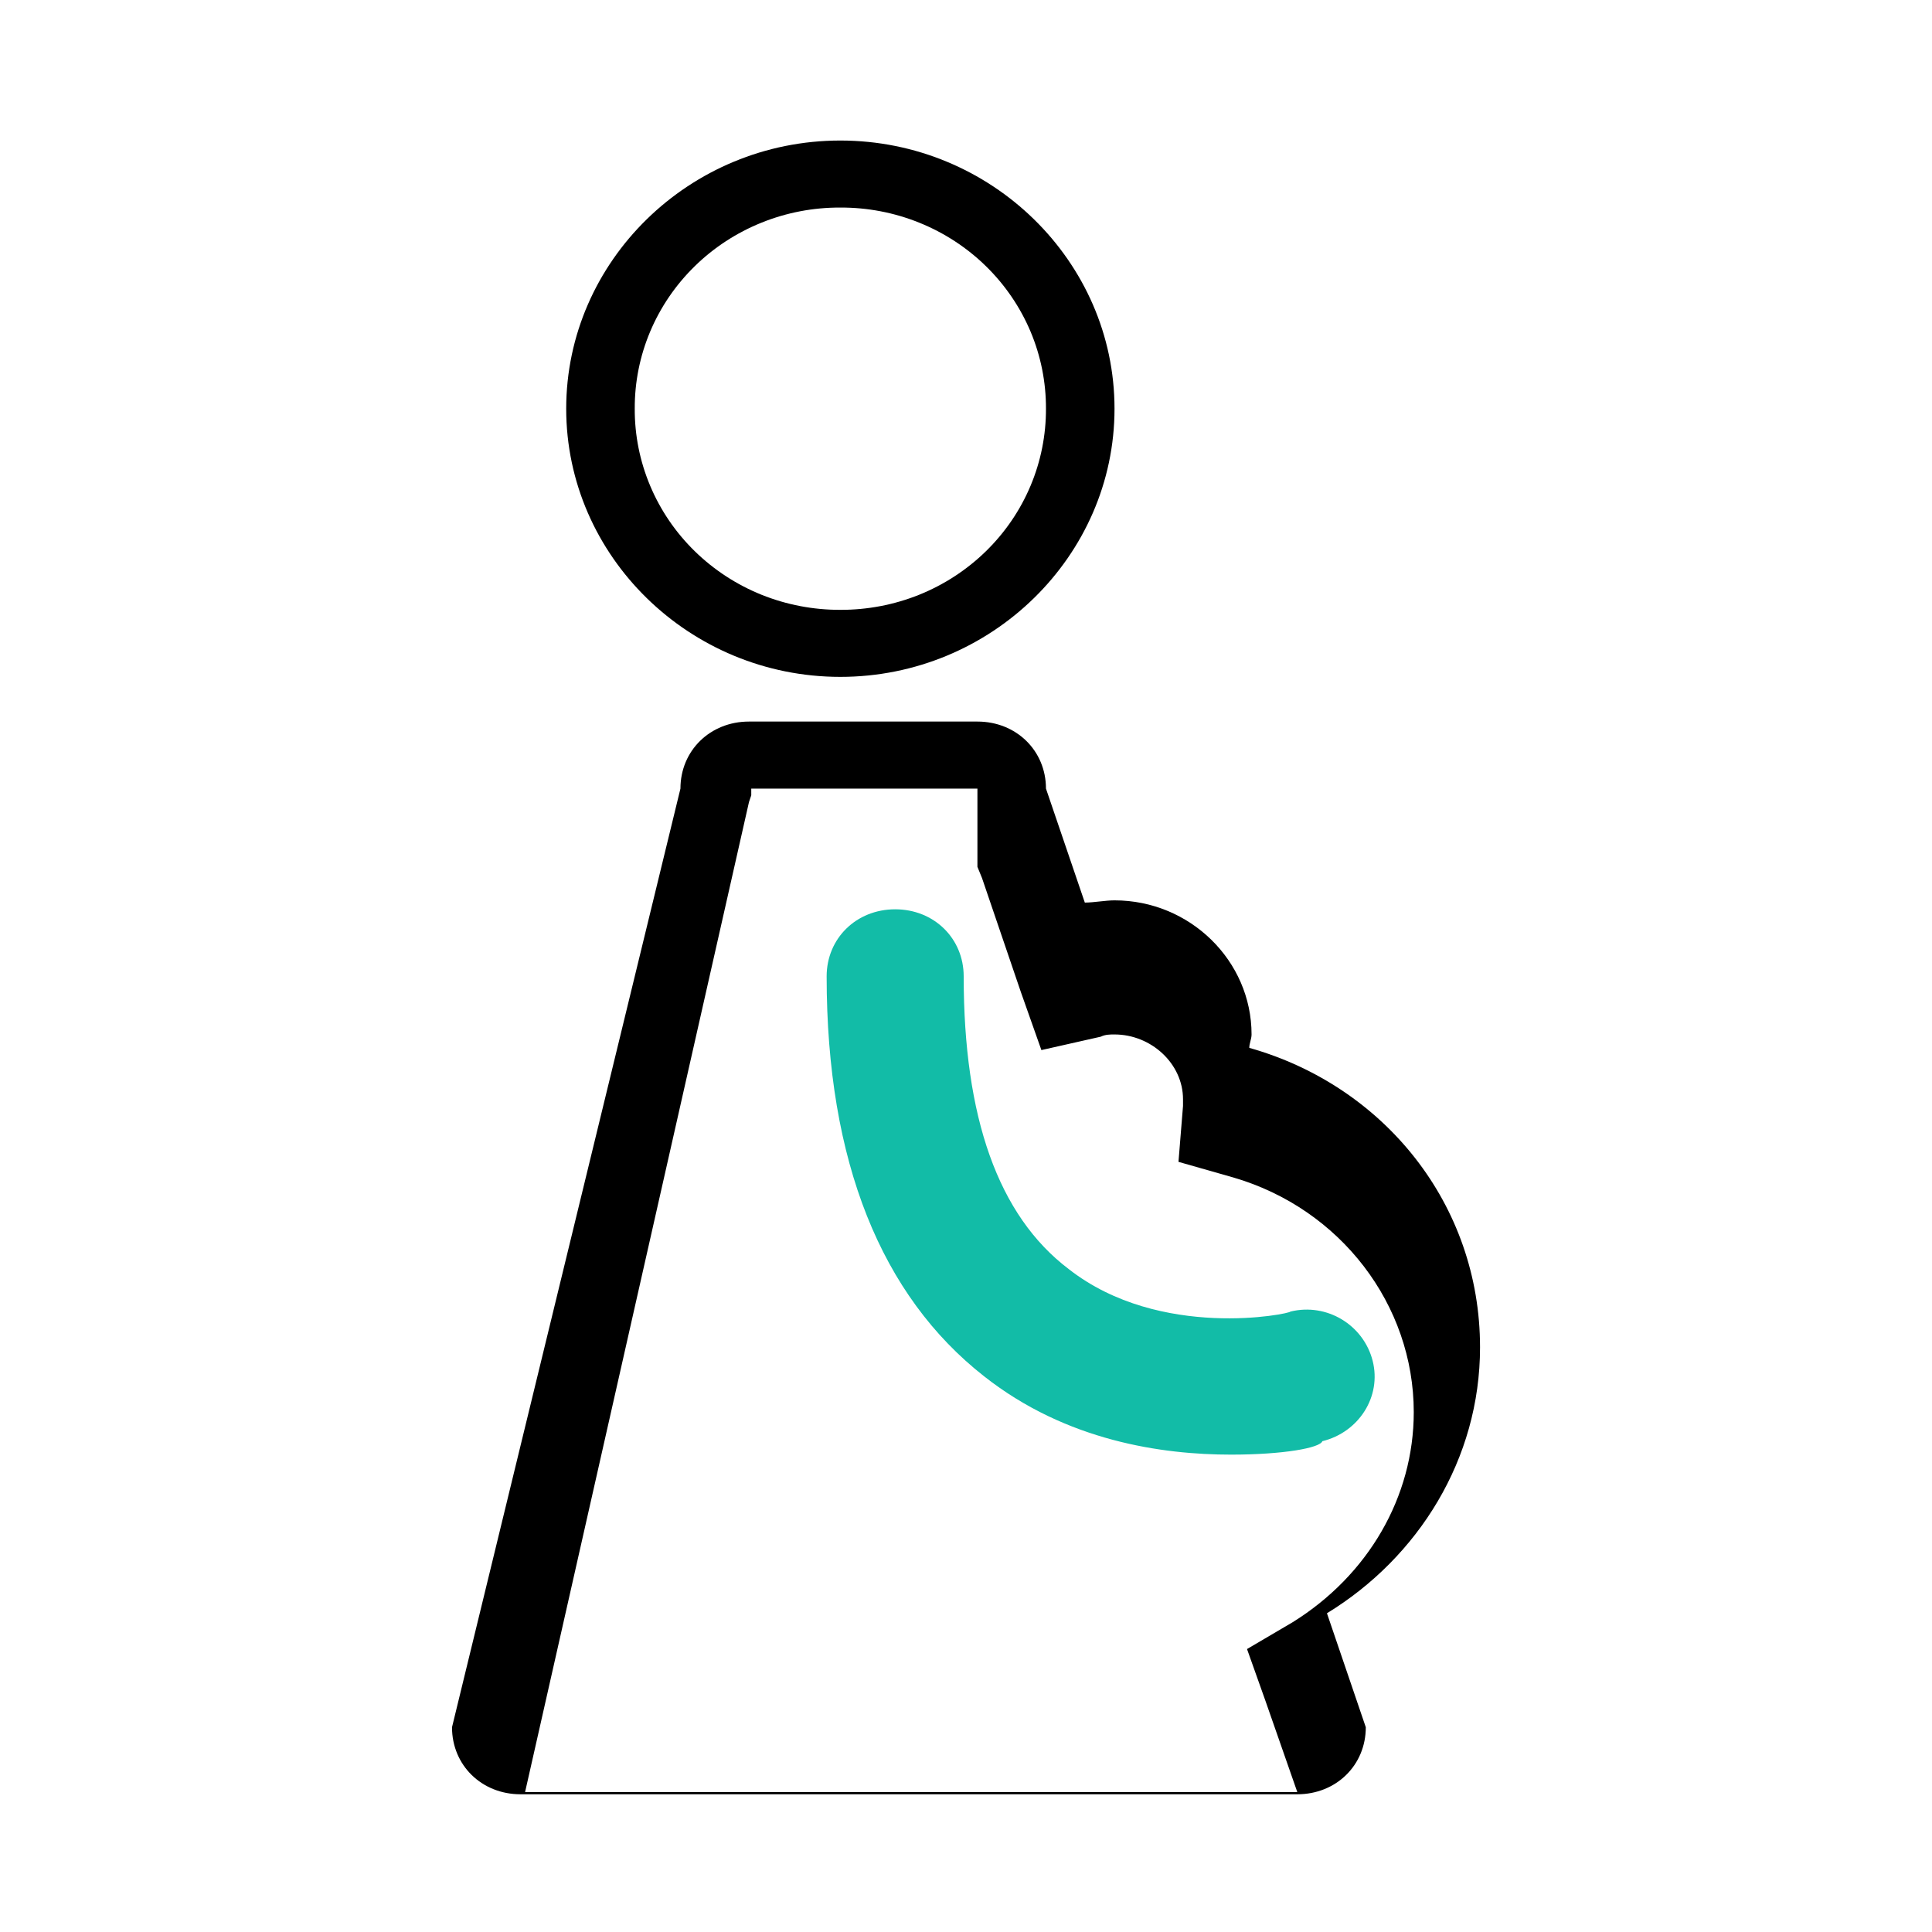
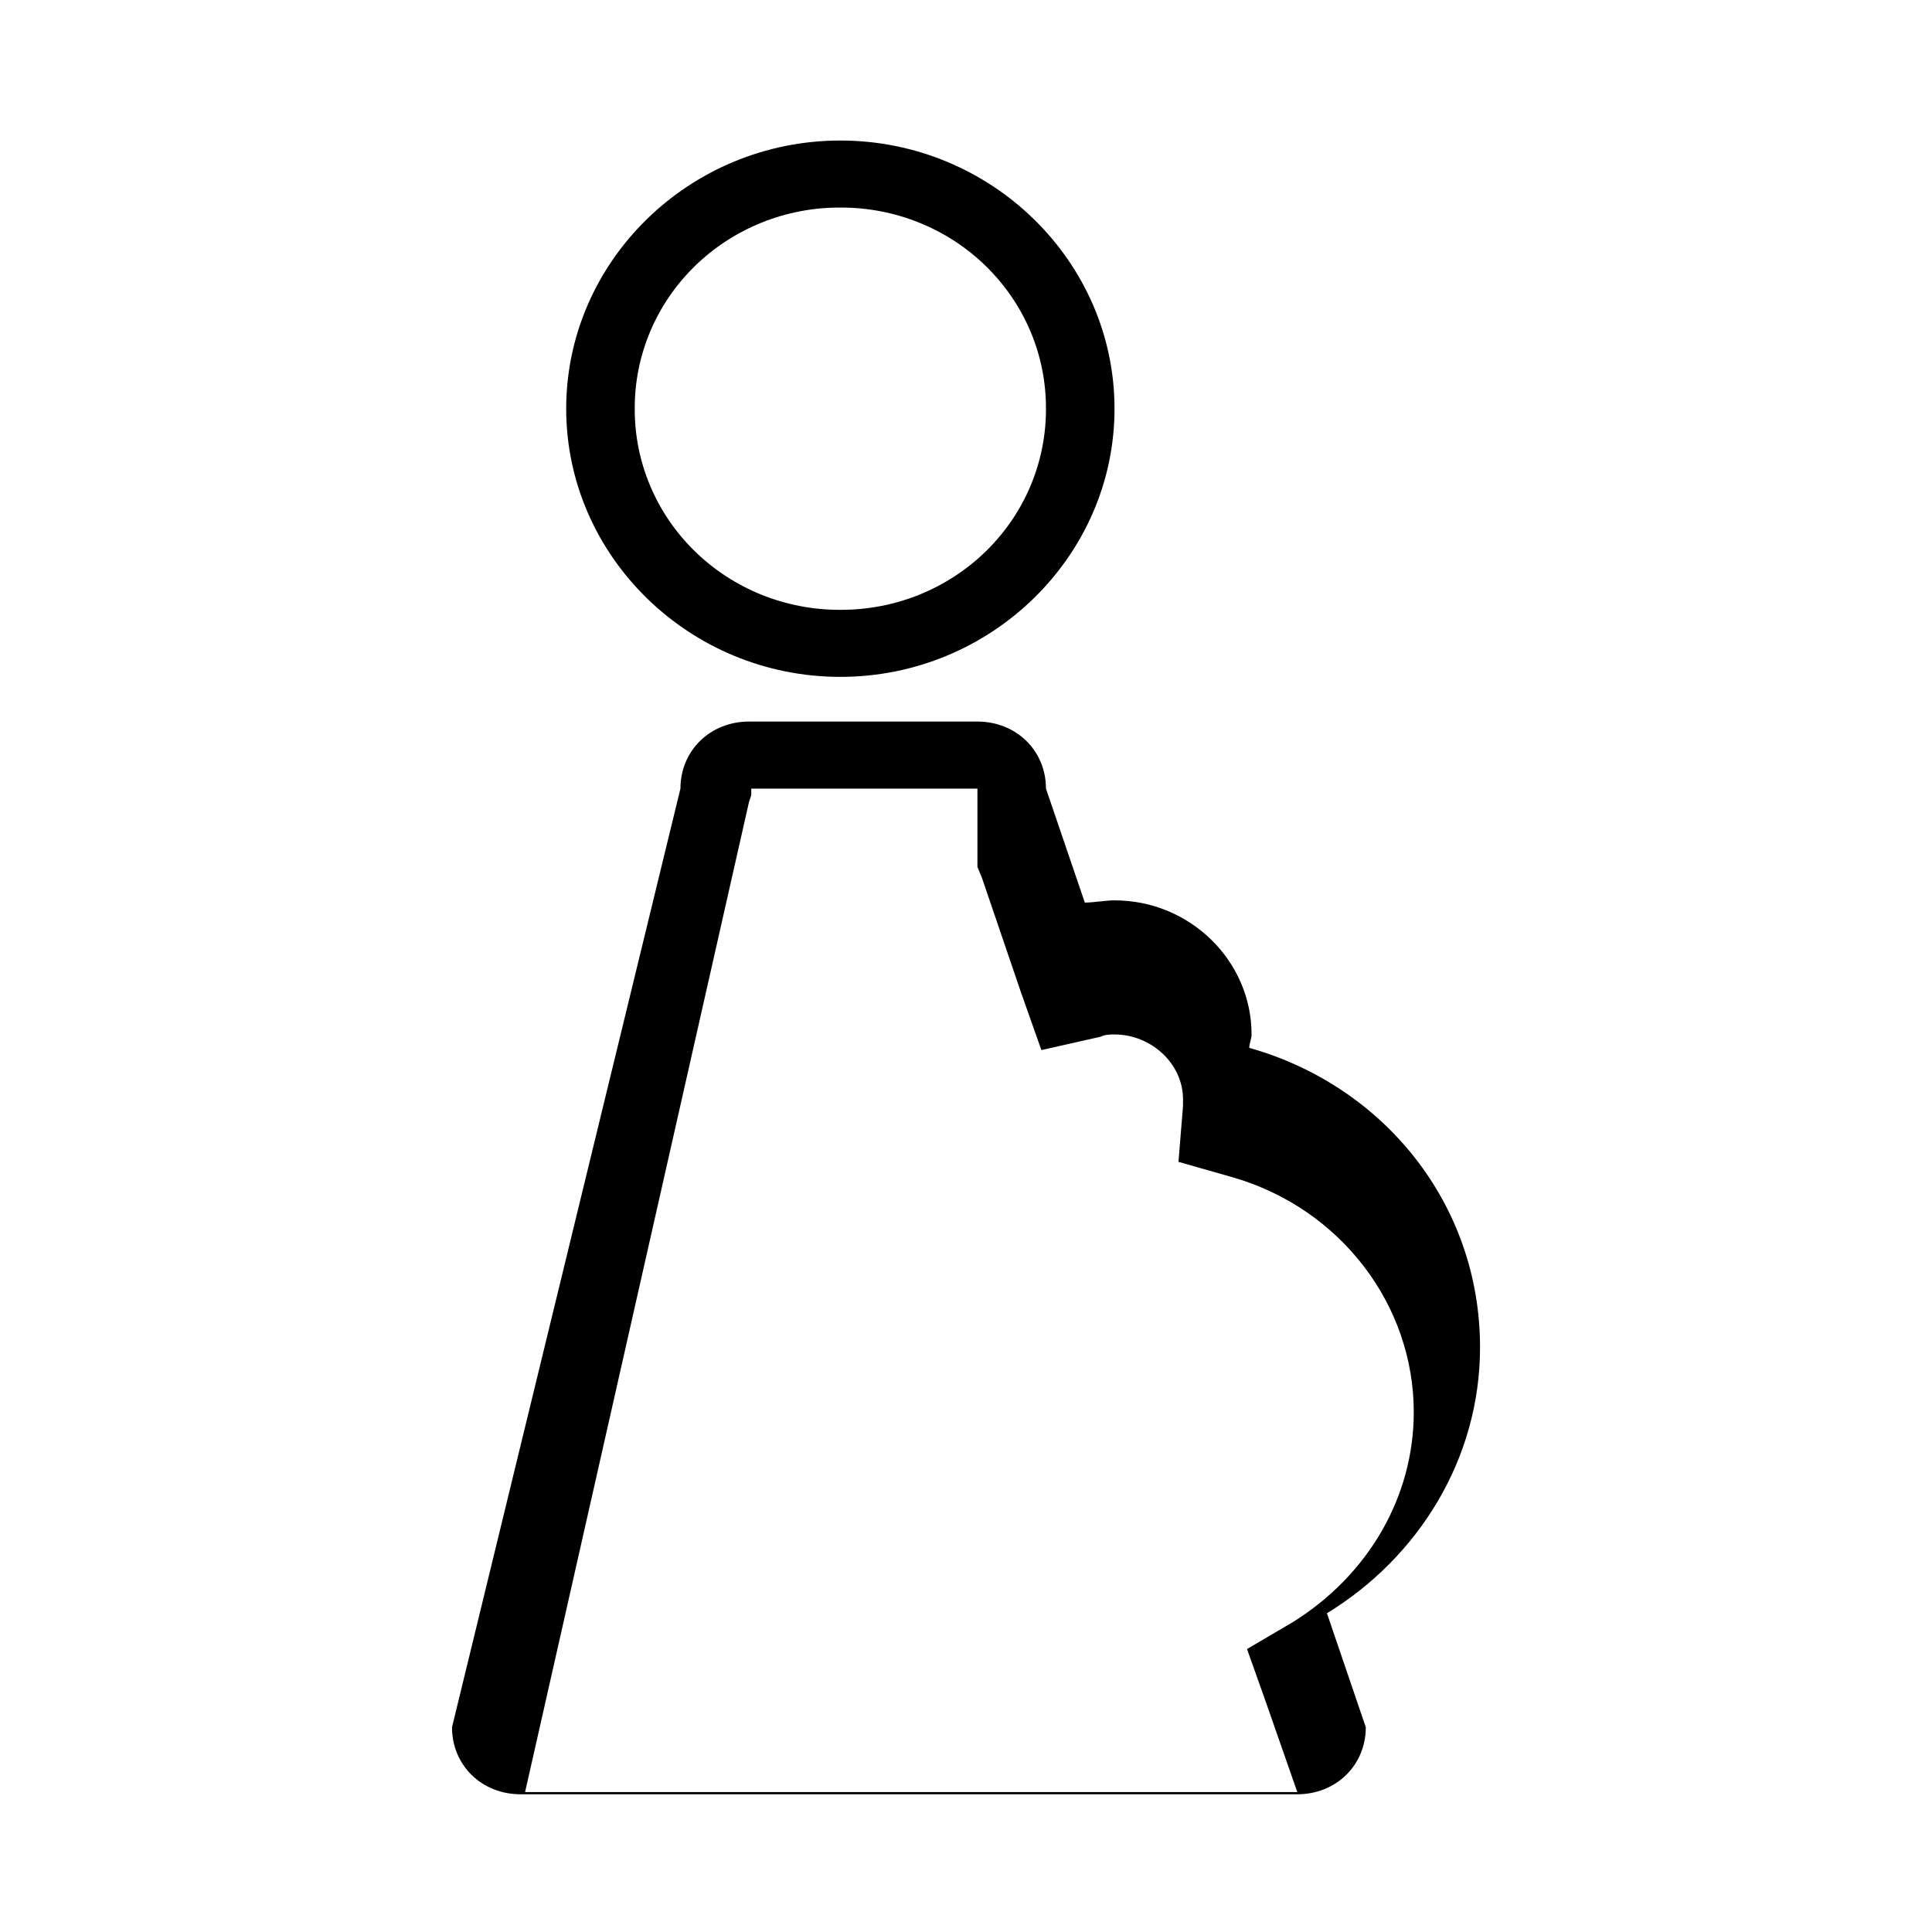
<svg xmlns="http://www.w3.org/2000/svg" width="46" height="46" viewBox="0 0 46 46" fill="none">
  <path d="M20.008 4.942C20.652 4.939 21.29 5.061 21.885 5.301C22.48 5.541 23.021 5.893 23.476 6.339C23.931 6.784 24.291 7.313 24.537 7.895C24.782 8.477 24.906 9.101 24.904 9.731C24.906 10.36 24.782 10.984 24.537 11.566C24.292 12.149 23.931 12.678 23.476 13.123C23.021 13.568 22.48 13.921 21.885 14.161C21.29 14.4 20.652 14.522 20.008 14.52C19.365 14.522 18.727 14.4 18.132 14.161C17.537 13.921 16.996 13.568 16.541 13.123C16.086 12.678 15.725 12.149 15.48 11.566C15.235 10.984 15.11 10.36 15.113 9.731C15.11 9.101 15.235 8.477 15.48 7.895C15.725 7.313 16.086 6.784 16.541 6.339C16.996 5.893 17.537 5.541 18.132 5.301C18.727 5.061 19.365 4.939 20.008 4.942ZM20.008 3.346C16.418 3.346 13.481 6.219 13.481 9.731C13.481 13.243 16.419 16.116 20.008 16.116C23.598 16.116 26.536 13.243 26.536 9.731C26.536 6.219 23.599 3.346 20.008 3.346ZM23.272 20.373V20.639L23.381 20.905L24.306 23.619L24.795 25.002L26.209 24.683C26.318 24.63 26.427 24.63 26.536 24.63C27.406 24.63 28.167 25.322 28.167 26.173V26.332L28.059 27.663L29.364 28.035C31.921 28.78 33.661 31.068 33.661 33.622C33.661 35.644 32.574 37.507 30.778 38.624L29.691 39.263L30.126 40.486L30.888 42.668H12.502L17.833 19.096L17.887 18.936V18.777H23.272M23.272 17.18H17.833C16.908 17.18 16.201 17.872 16.201 18.776L10.762 41.125C10.762 42.03 11.469 42.721 12.394 42.721H30.887C31.812 42.721 32.519 42.03 32.519 41.125L31.594 38.411C33.77 37.081 35.239 34.74 35.239 32.079C35.239 28.674 32.954 25.853 29.745 24.949C29.745 24.842 29.799 24.736 29.799 24.63C29.799 22.874 28.331 21.437 26.536 21.437C26.318 21.437 26.046 21.49 25.829 21.49L24.904 18.776C24.904 17.872 24.197 17.18 23.272 17.18Z" fill="black" />
-   <path d="M29.309 34.634C27.677 34.634 25.393 34.314 23.435 32.772C20.987 30.856 19.682 27.663 19.682 23.247C19.682 22.342 20.389 21.65 21.314 21.65C22.238 21.65 22.945 22.342 22.945 23.247C22.945 26.599 23.761 28.94 25.447 30.217C27.623 31.92 30.724 31.281 30.724 31.228C31.594 31.015 32.464 31.547 32.682 32.399C32.899 33.25 32.355 34.101 31.485 34.314C31.43 34.474 30.56 34.634 29.309 34.634Z" fill="#12BCA7" />
</svg>